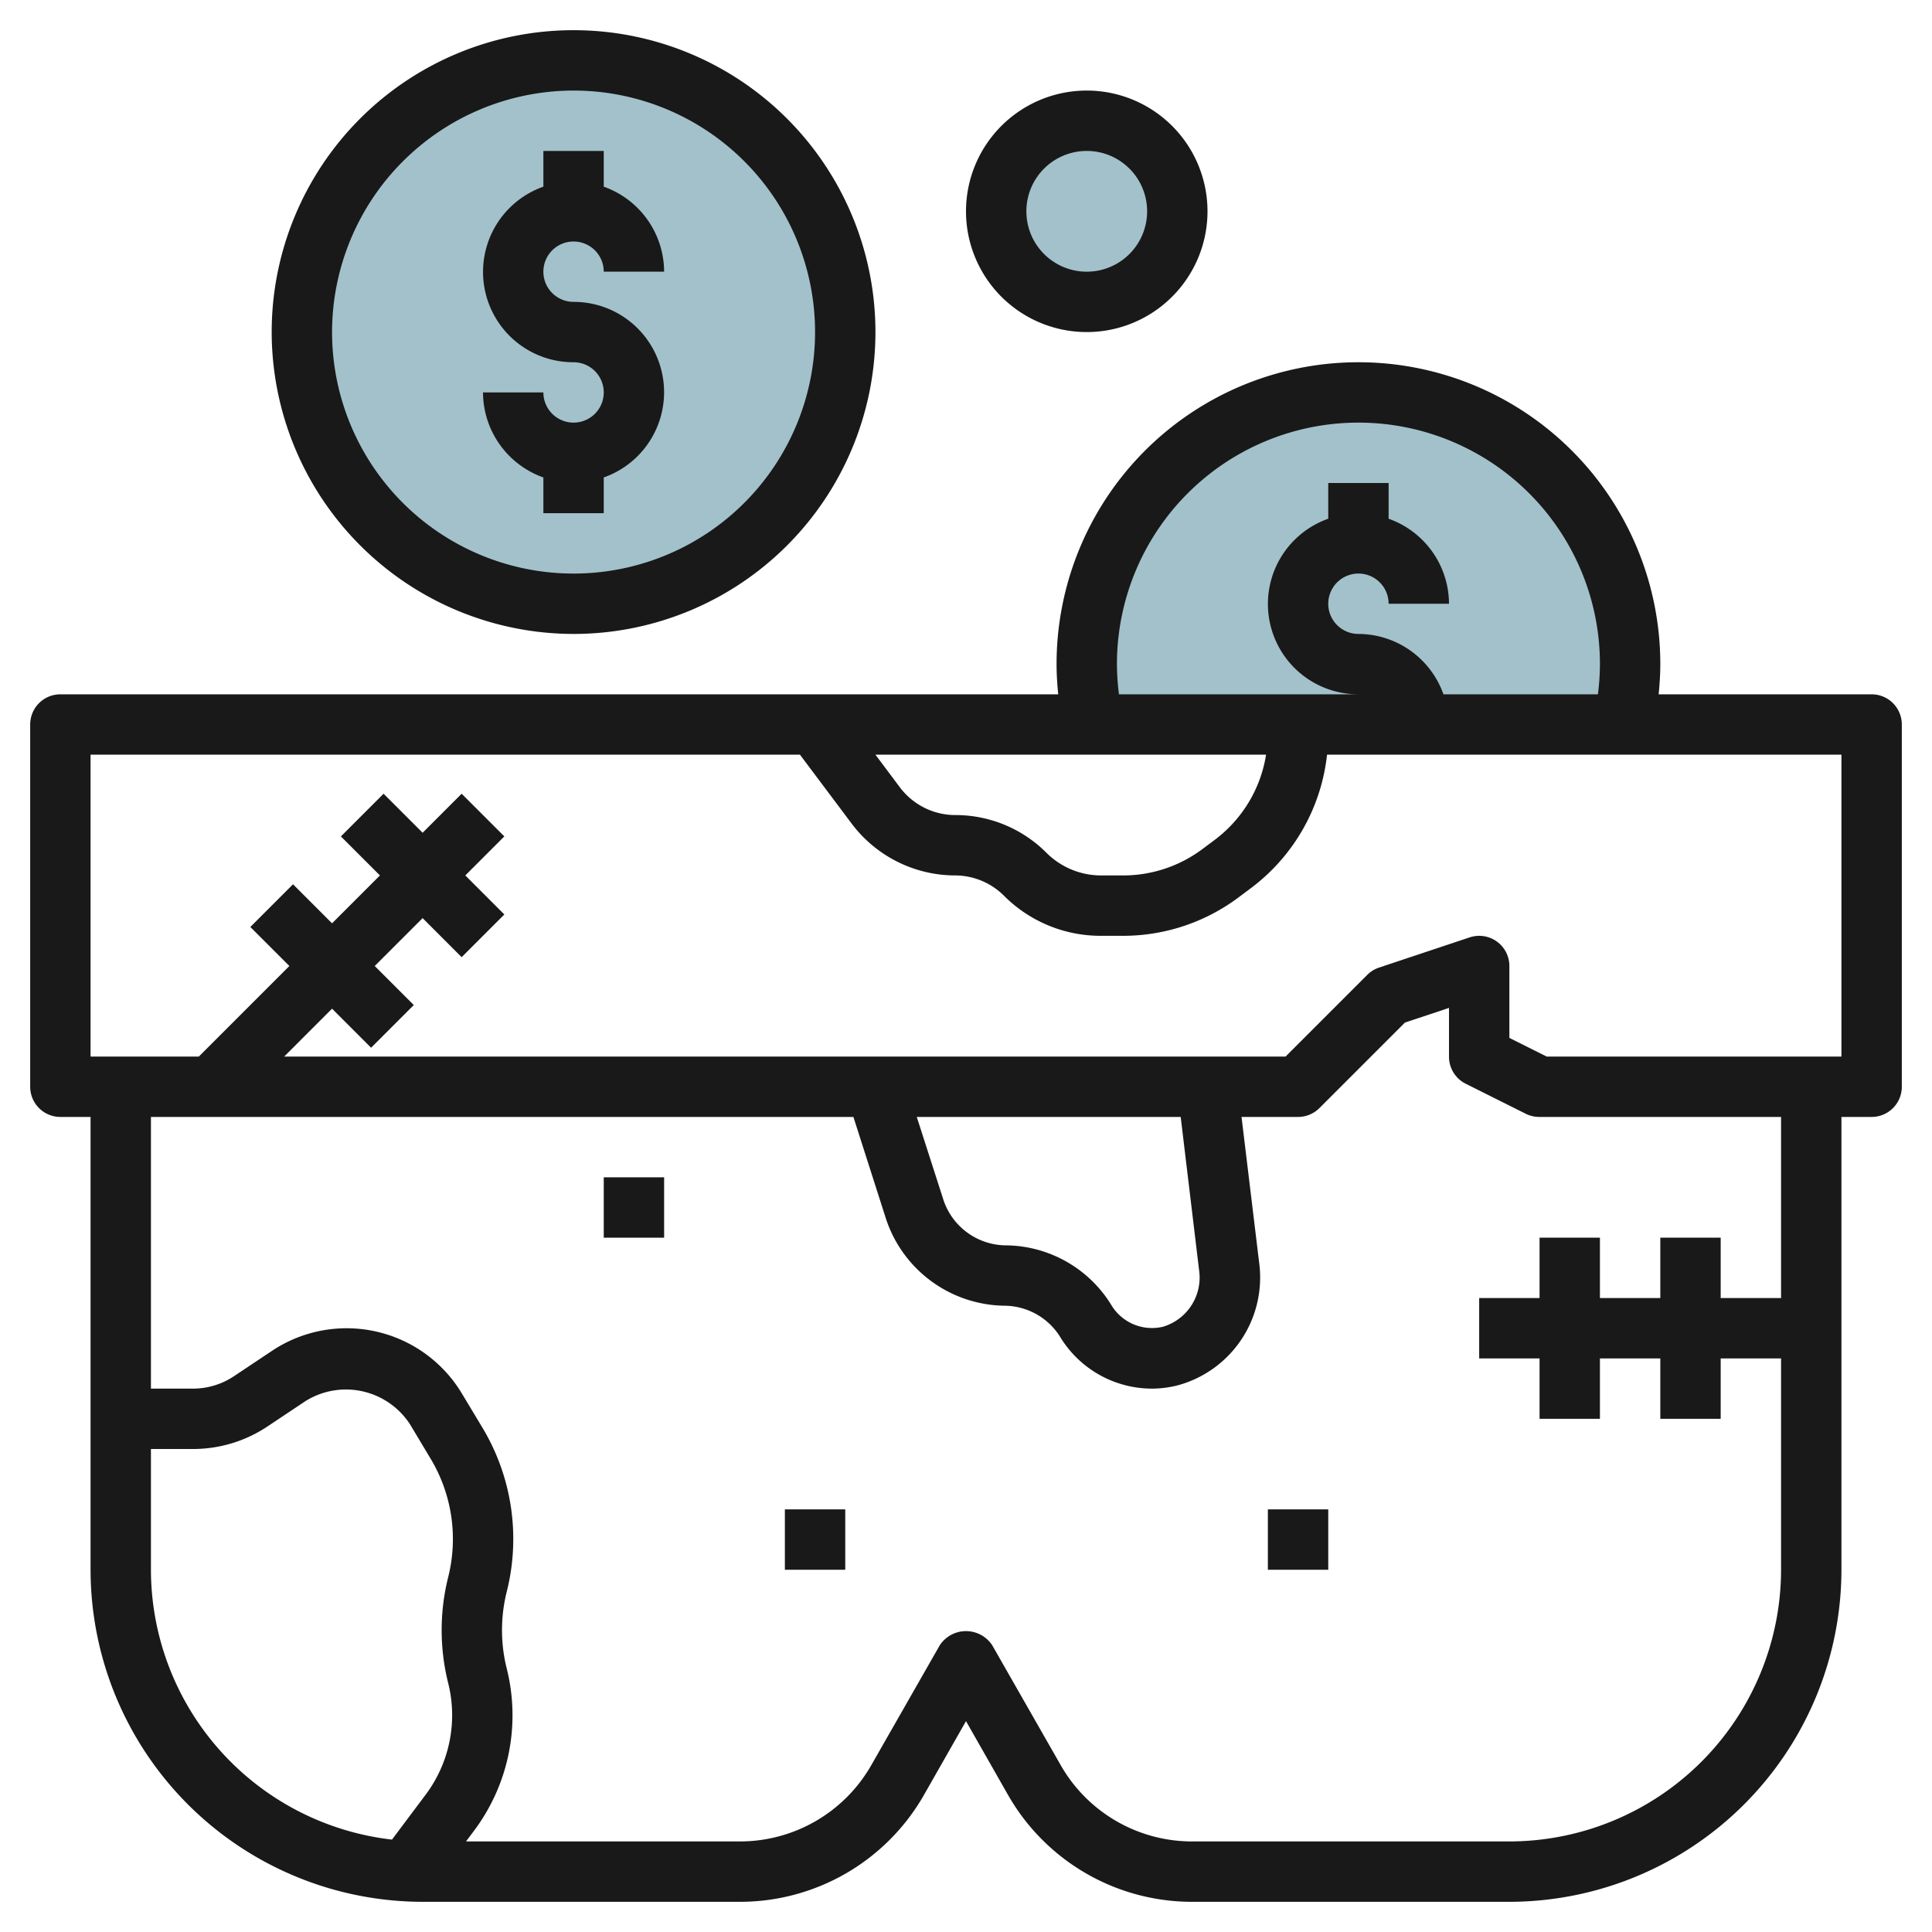
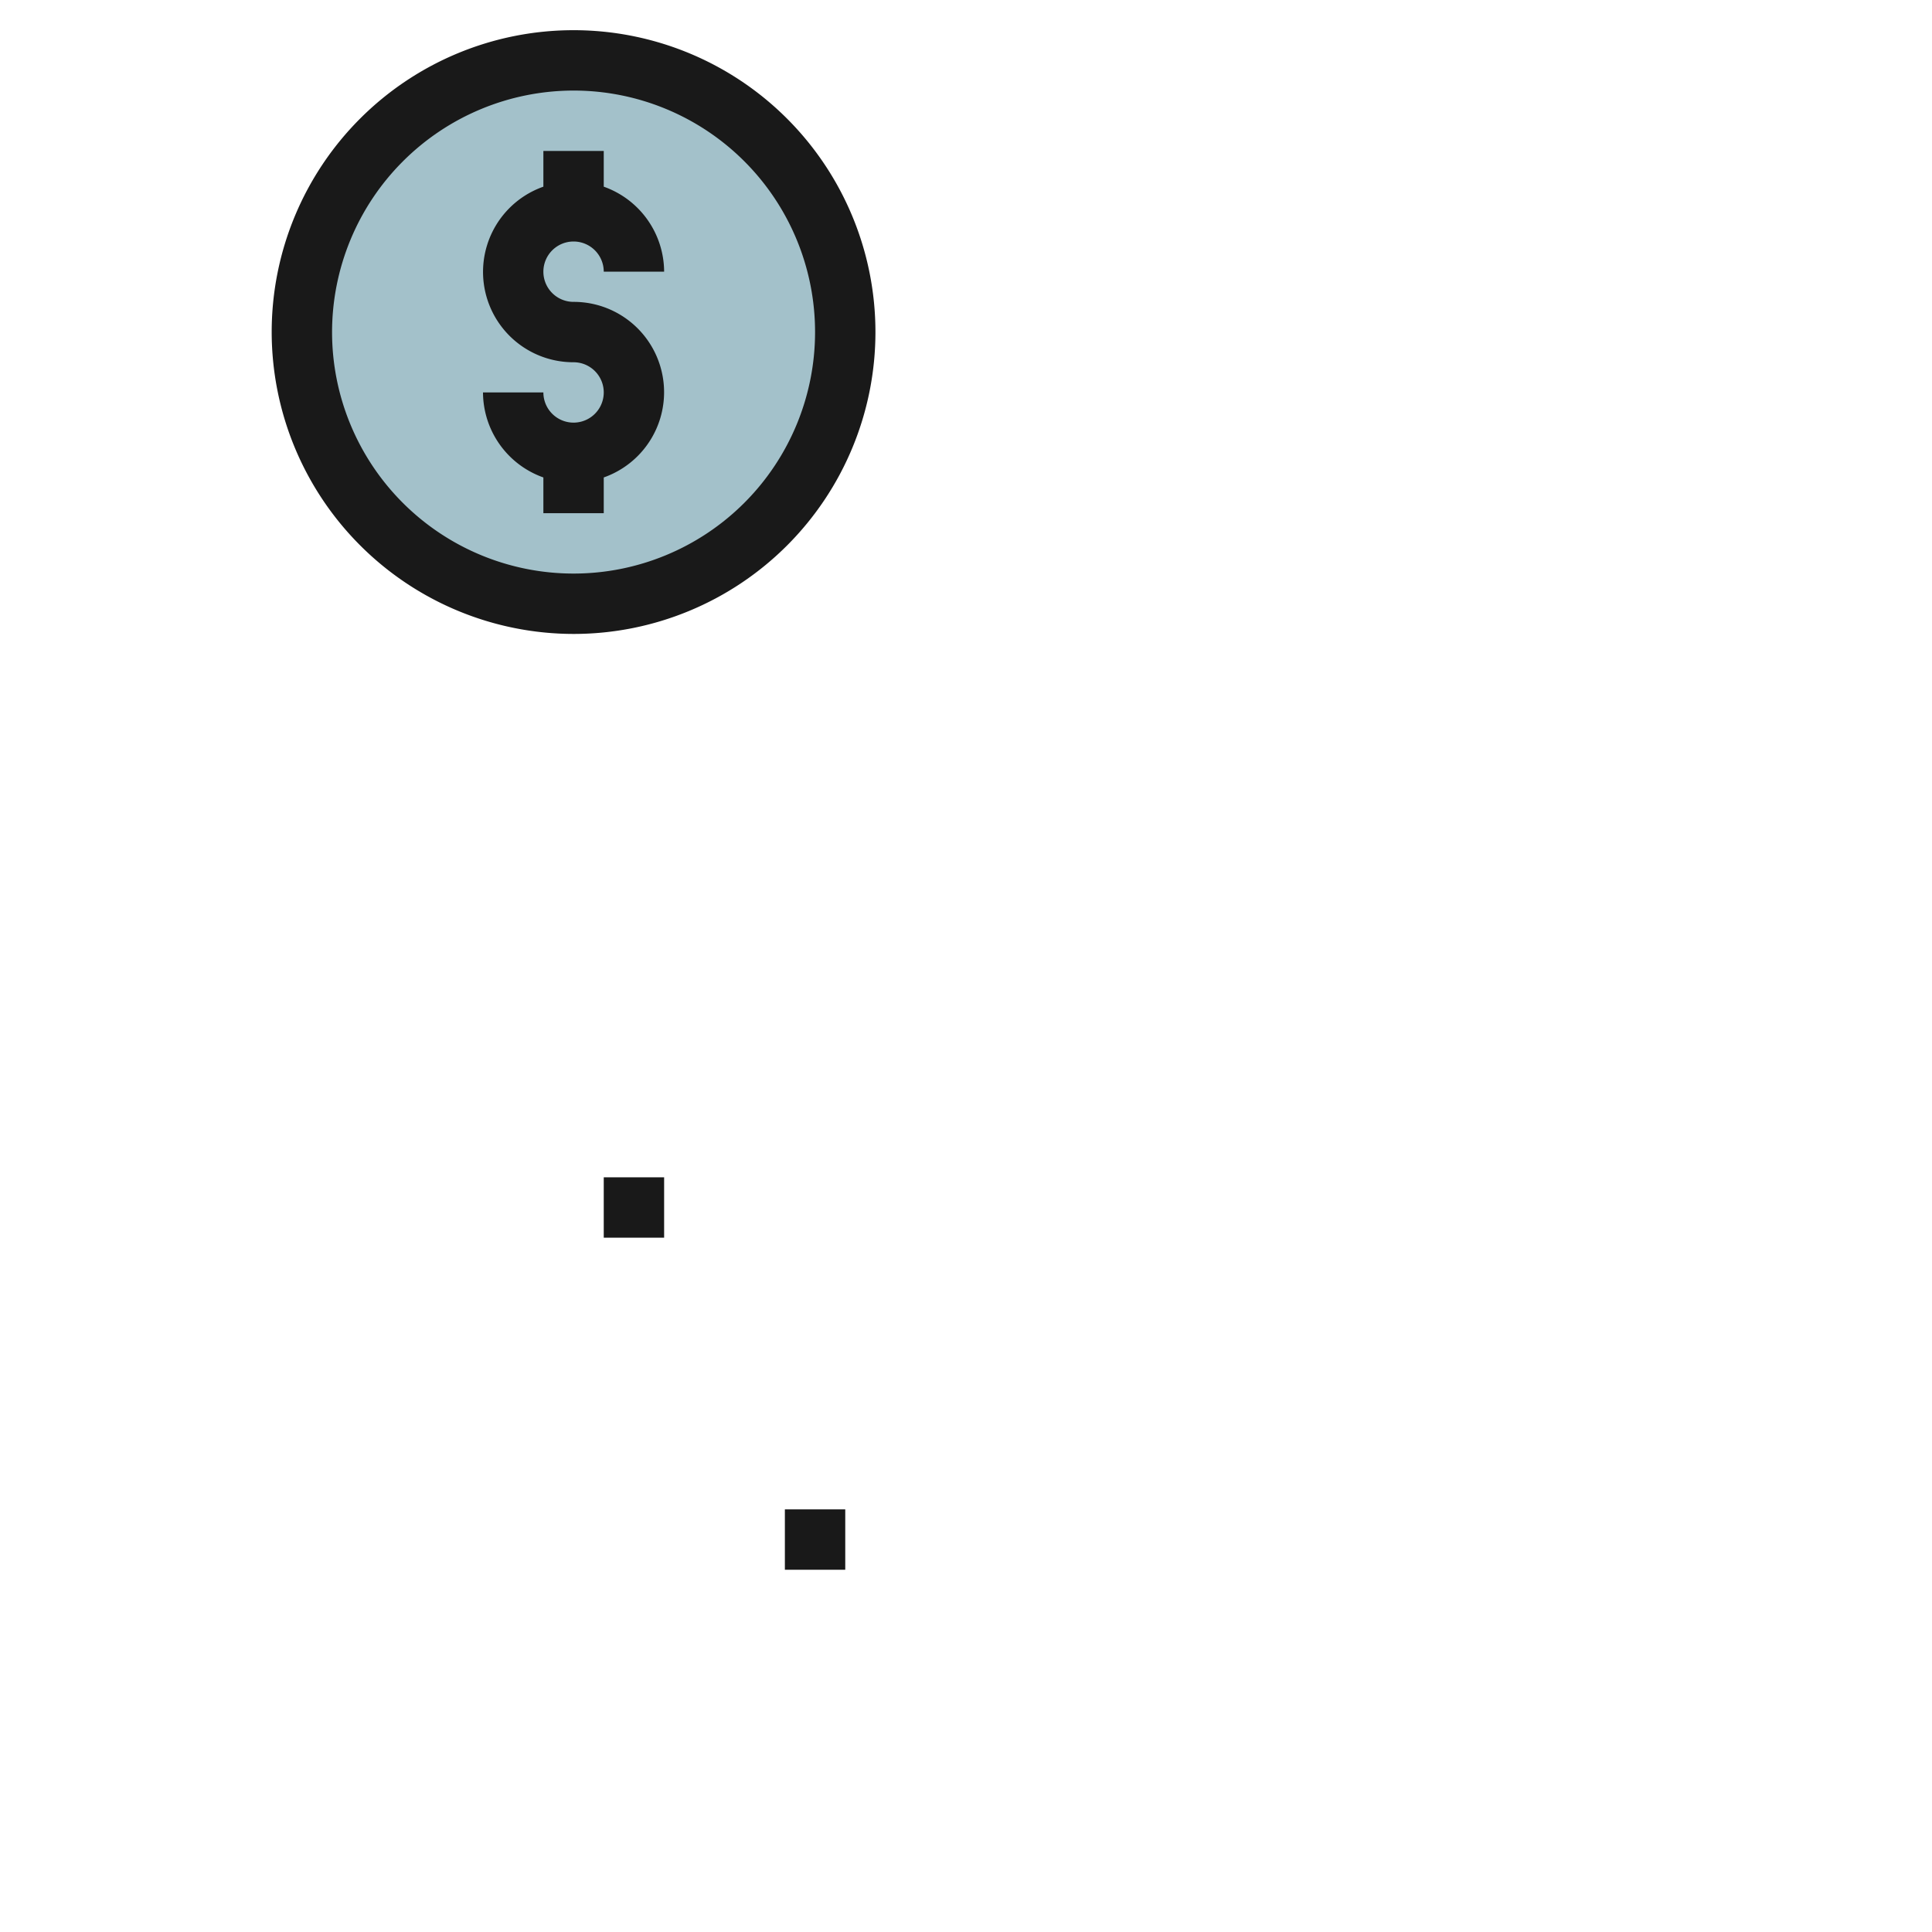
<svg xmlns="http://www.w3.org/2000/svg" id="Layer_3" height="512" viewBox="0 0 64 64" width="512" data-name="Layer 3">
-   <path d="m54 22a9 9 0 1 0 -17.769 2h17.538a8.971 8.971 0 0 0 .231-2z" fill="#a3c1ca" />
-   <circle cx="36" cy="7" fill="#a3c1ca" r="3" />
  <circle cx="19" cy="11" fill="#a3c1ca" r="9" />
  <g fill="#191919">
-     <path d="m62 23h-7.055c.033-.332.055-.666.055-1a10 10 0 0 0 -20 0c0 .334.022.668.055 1h-33.055a1 1 0 0 0 -1 1v12a1 1 0 0 0 1 1h1v15a11.013 11.013 0 0 0 11 11h10.518a7.017 7.017 0 0 0 6.082-3.527l1.4-2.458 1.4 2.458a7.017 7.017 0 0 0 6.082 3.527h10.518a11.013 11.013 0 0 0 11-11v-15h1a1 1 0 0 0 1-1v-12a1 1 0 0 0 -1-1zm-25-1a8 8 0 0 1 16 0 8.139 8.139 0 0 1 -.067 1h-5.117a3 3 0 0 0 -2.816-2 1 1 0 1 1 1-1h2a3 3 0 0 0 -2-2.816v-1.184h-2v1.184a2.993 2.993 0 0 0 1 5.816h-7.933a8.139 8.139 0 0 1 -.067-1zm4.94 3a4.377 4.377 0 0 1 -1.68 2.806l-.433.324a4.382 4.382 0 0 1 -2.61.87h-.748a2.563 2.563 0 0 1 -1.8-.746 4.253 4.253 0 0 0 -3.028-1.254 2.3 2.3 0 0 1 -1.826-.912l-.815-1.088zm-36.94 27v-4h1.393a4.438 4.438 0 0 0 2.469-.748l1.261-.841a2.53 2.53 0 0 1 3.464.779l.671 1.12a5.173 5.173 0 0 1 .587 3.942 7.226 7.226 0 0 0 0 3.495 4.39 4.39 0 0 1 -.749 3.71l-1.111 1.482a9.011 9.011 0 0 1 -7.985-8.939zm54-9h-2v-2h-2v2h-2v-2h-2v2h-2v2h2v2h2v-2h2v2h2v-2h2v7a9.01 9.01 0 0 1 -9 9h-10.518a5.011 5.011 0 0 1 -4.341-2.52l-2.273-3.98a1.04 1.04 0 0 0 -1.736 0l-2.273 3.98a5.011 5.011 0 0 1 -4.341 2.52h-9.08l.257-.344a6.374 6.374 0 0 0 1.089-5.393 5.24 5.24 0 0 1 0-2.526 7.161 7.161 0 0 0 -.811-5.457l-.673-1.119a4.455 4.455 0 0 0 -6.288-1.414l-1.261.841a2.446 2.446 0 0 1 -1.358.412h-1.393v-9h23.27l1.052 3.289a4.193 4.193 0 0 0 3.978 2.965 2.192 2.192 0 0 1 1.849 1.082 3.565 3.565 0 0 0 3 1.664 3.487 3.487 0 0 0 .879-.113 3.7 3.7 0 0 0 2.685-4.043l-.586-4.844h1.873a1 1 0 0 0 .707-.293l2.833-2.833 1.46-.486v1.612a1 1 0 0 0 .553.9l2 1a1 1 0 0 0 .447.1h8zm-19.888-6 .61 5.082a1.7 1.7 0 0 1 -1.2 1.869 1.574 1.574 0 0 1 -1.731-.758 4.142 4.142 0 0 0 -3.491-1.939 2.2 2.2 0 0 1 -2.069-1.574l-.862-2.68zm21.888-2h-9.764l-1.236-.618v-2.382a1 1 0 0 0 -1.316-.948l-3 1a1 1 0 0 0 -.391.241l-2.707 2.707h-33.172l1.586-1.586 1.293 1.293 1.414-1.414-1.293-1.293 1.586-1.586 1.293 1.293 1.414-1.414-1.293-1.293 1.293-1.293-1.414-1.414-1.293 1.293-1.293-1.293-1.414 1.414 1.293 1.293-1.586 1.586-1.293-1.293-1.414 1.414 1.293 1.293-3 3h-3.586v-10h23.5l1.716 2.288a4.3 4.3 0 0 0 3.425 1.712 2.3 2.3 0 0 1 1.613.668 4.516 4.516 0 0 0 3.215 1.332h.748a6.381 6.381 0 0 0 3.809-1.271l.433-.324a6.388 6.388 0 0 0 2.501-4.405h17.04z" />
    <path d="m20 39h2v2h-2z" />
-     <path d="m42 50h2v2h-2z" />
    <path d="m26 50h2v2h-2z" />
    <path d="m19 21a10 10 0 1 0 -10-10 10.011 10.011 0 0 0 10 10zm0-18a8 8 0 1 1 -8 8 8.009 8.009 0 0 1 8-8z" />
    <path d="m19 14a1 1 0 0 1 -1-1h-2a3 3 0 0 0 2 2.816v1.184h2v-1.184a2.993 2.993 0 0 0 -1-5.816 1 1 0 1 1 1-1h2a3 3 0 0 0 -2-2.816v-1.184h-2v1.184a2.993 2.993 0 0 0 1 5.816 1 1 0 0 1 0 2z" />
-     <path d="m36 11a4 4 0 1 0 -4-4 4 4 0 0 0 4 4zm0-6a2 2 0 1 1 -2 2 2 2 0 0 1 2-2z" />
  </g>
</svg>